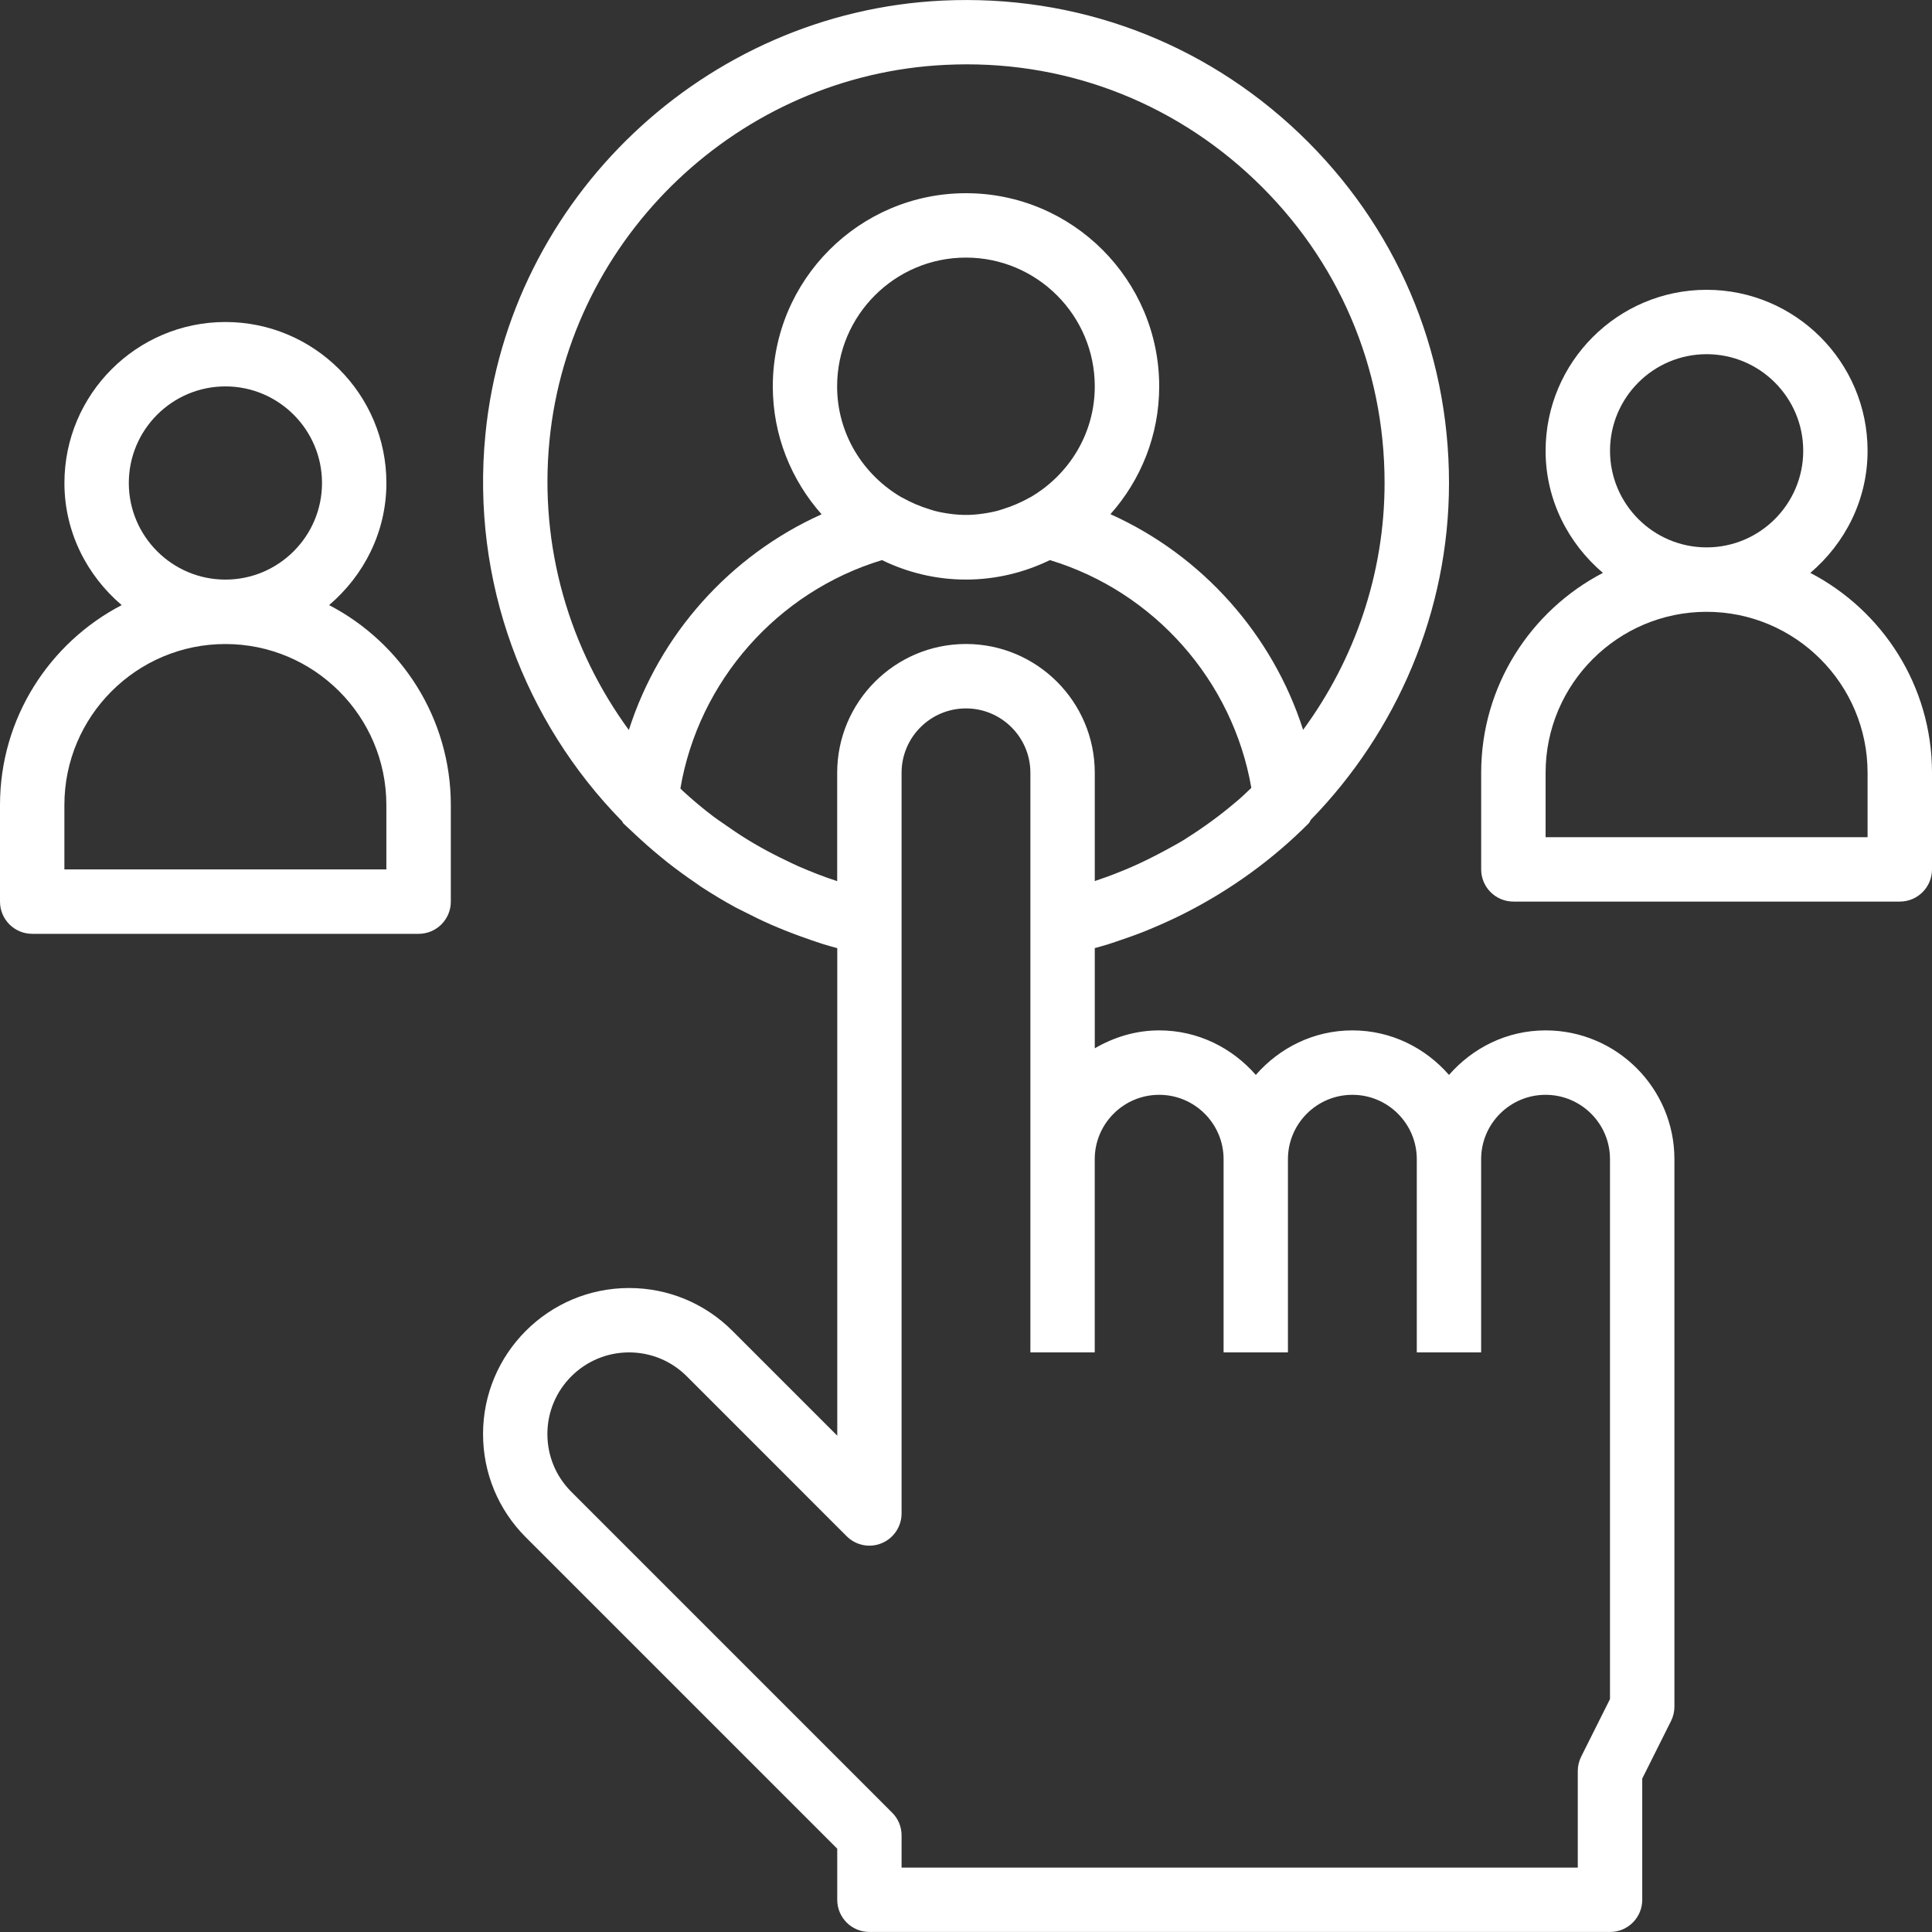
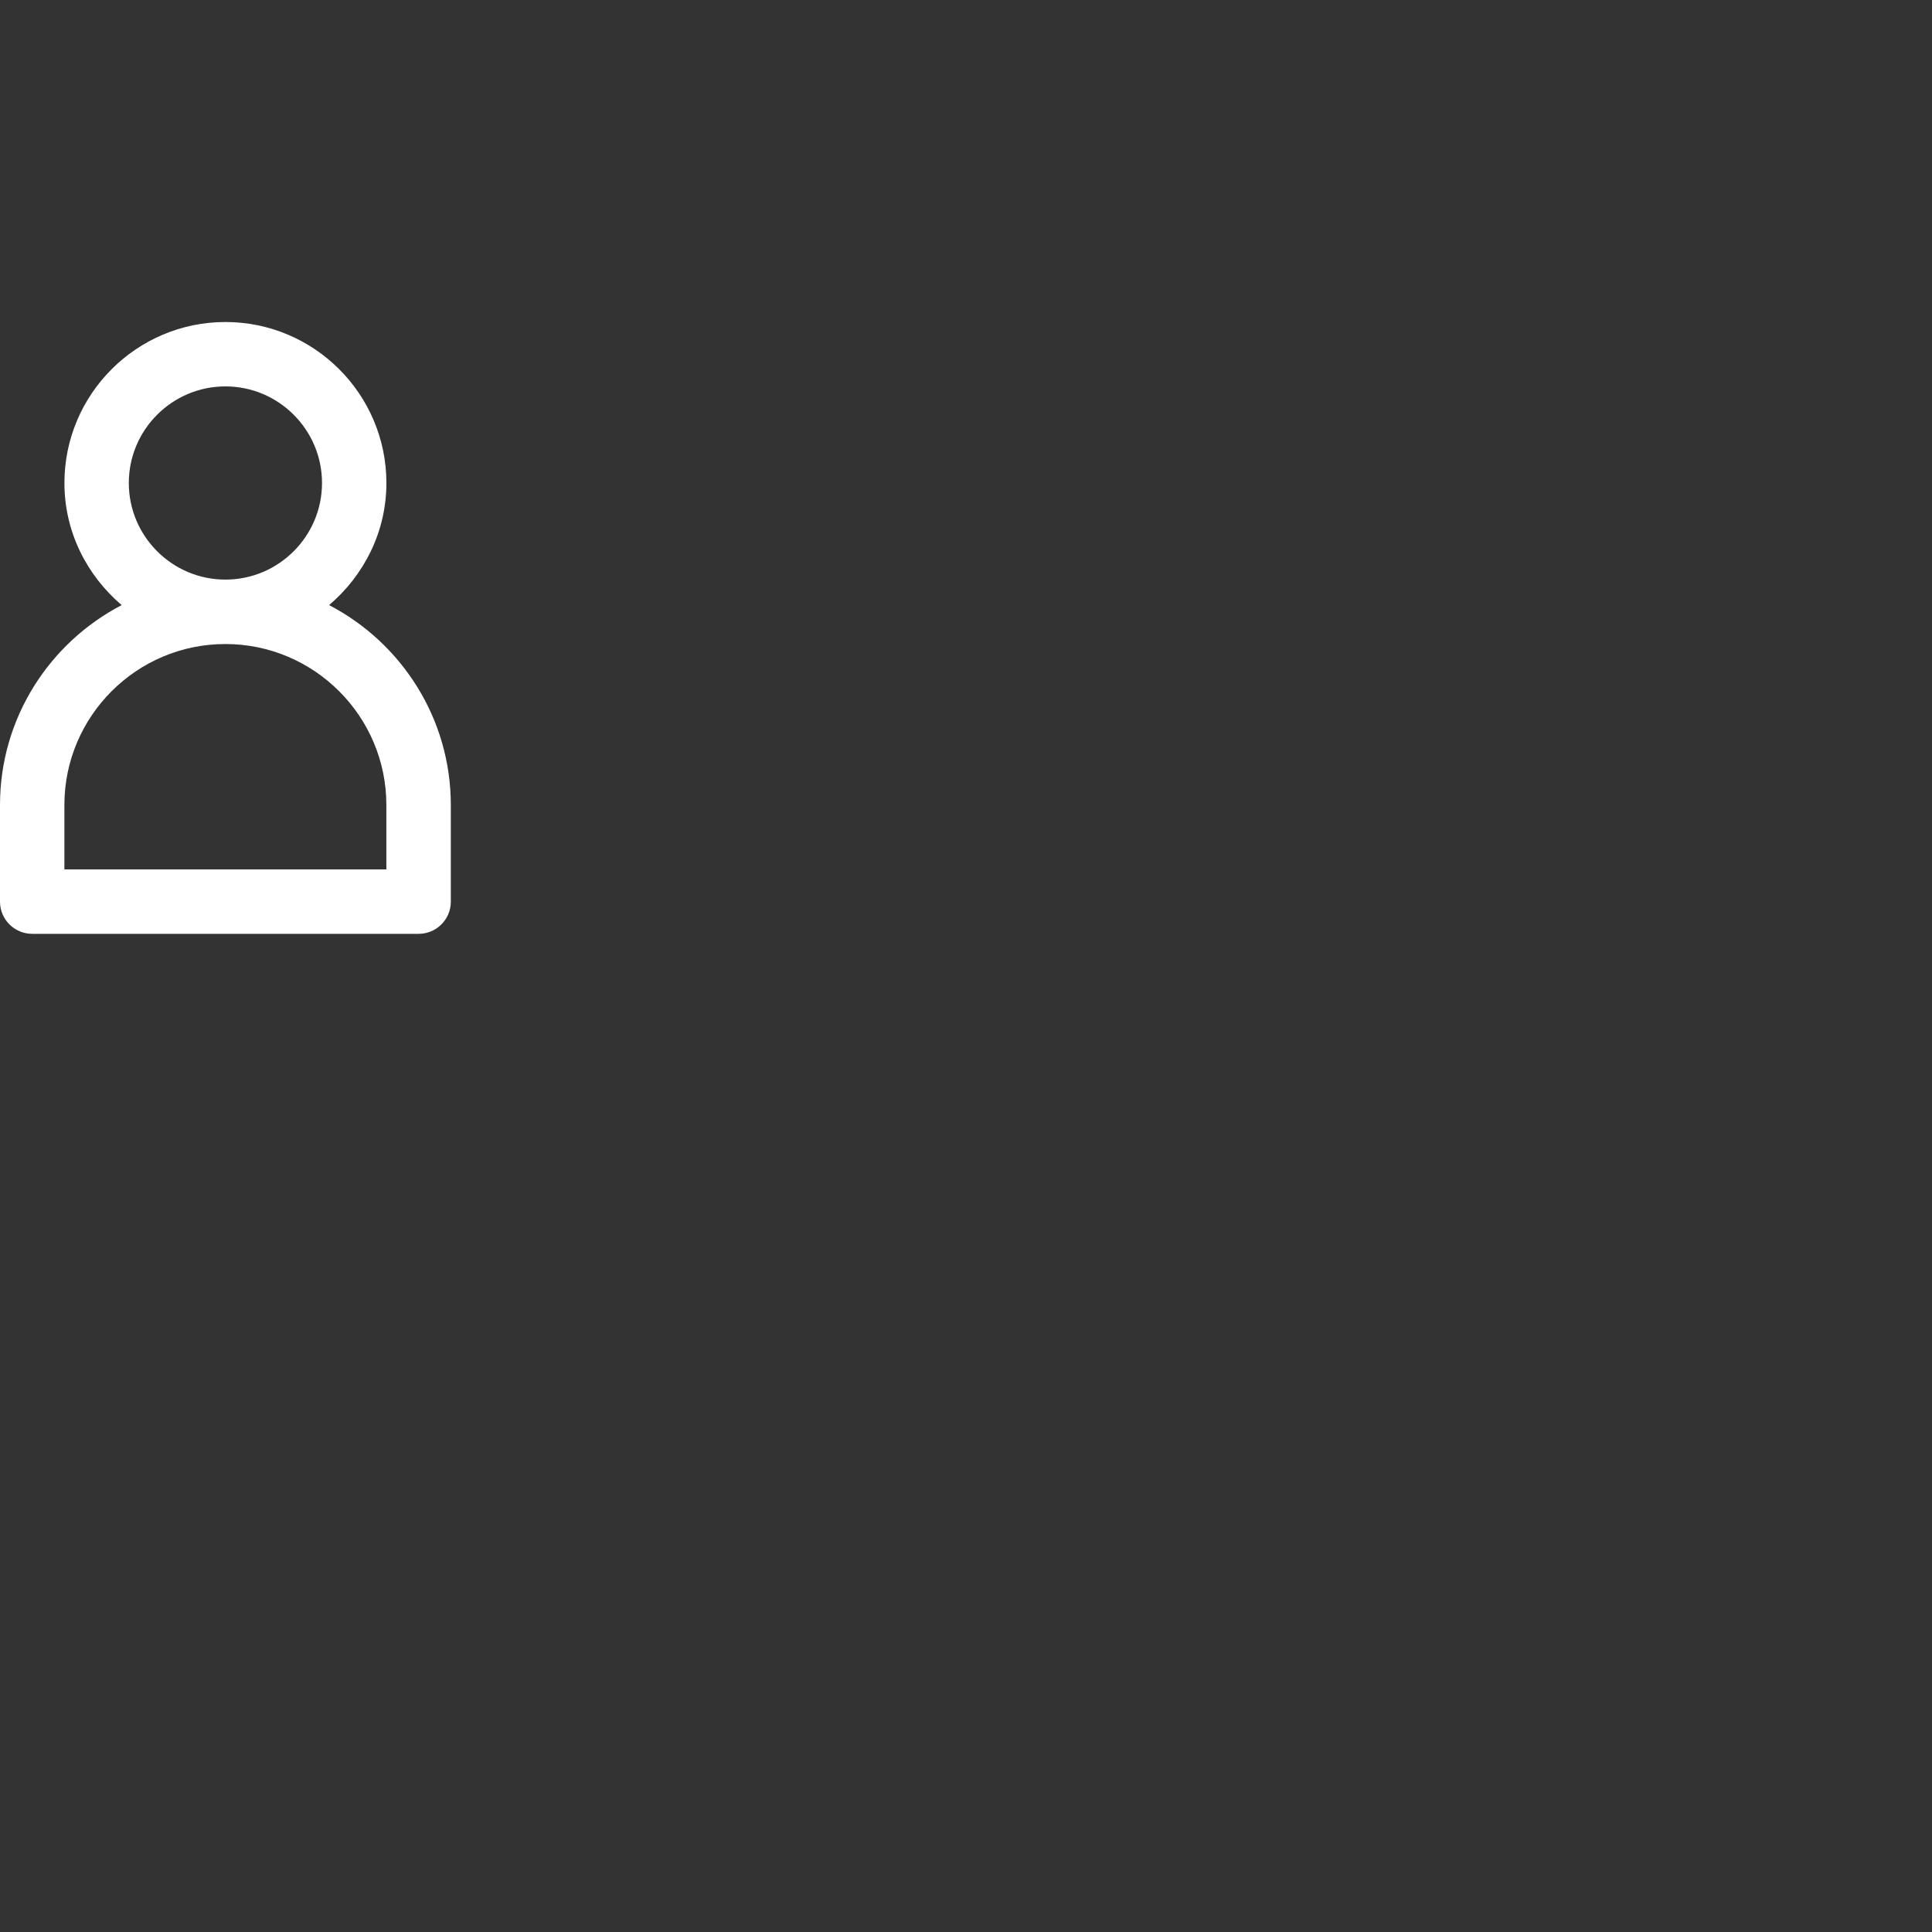
<svg xmlns="http://www.w3.org/2000/svg" version="1.1" id="Calque_1" x="0px" y="0px" width="55px" height="55px" viewBox="0 0 55 55" enable-background="new 0 0 55 55" xml:space="preserve">
  <rect x="0" y="0" width="55" height="55" fill="#333333" stroke="none" />
  <g>
    <g>
-       <path fill="#FFFFFF" d="M44,29.333c-1.102,0-2.077,0.497-2.75,1.268c-0.673-0.771-1.648-1.268-2.75-1.268s-2.077,0.497-2.75,1.268    c-0.673-0.771-1.648-1.268-2.75-1.268c-0.671,0-1.291,0.194-1.834,0.51V26.99c0.119-0.033,0.24-0.065,0.357-0.101    c0.092-0.027,0.18-0.061,0.27-0.09c0.275-0.091,0.548-0.188,0.816-0.295c0.072-0.03,0.145-0.06,0.215-0.09    c0.311-0.13,0.615-0.27,0.914-0.422c0.016-0.008,0.033-0.017,0.049-0.025c1.272-0.654,2.445-1.5,3.469-2.529    c0.029-0.03,0.039-0.072,0.064-0.104c2.441-2.508,3.93-5.919,3.93-9.584c0-3.798-1.515-7.333-4.264-9.955    c-2.75-2.619-6.359-3.96-10.163-3.778c-6.752,0.325-12.344,5.63-13.004,12.343c-0.415,4.206,1.115,8.188,3.887,11.016    c0.017,0.02,0.022,0.046,0.04,0.064c0.062,0.063,0.13,0.12,0.193,0.181c0.046,0.045,0.094,0.087,0.141,0.132    c0.231,0.217,0.468,0.426,0.713,0.627c0.073,0.06,0.146,0.12,0.22,0.179c0.246,0.192,0.497,0.376,0.754,0.551    c0.064,0.044,0.125,0.09,0.19,0.133c0.318,0.208,0.643,0.404,0.977,0.586c0.077,0.042,0.158,0.078,0.235,0.118    c0.259,0.134,0.521,0.261,0.789,0.379c0.123,0.054,0.247,0.104,0.373,0.155c0.244,0.099,0.491,0.189,0.742,0.275    c0.12,0.041,0.239,0.083,0.361,0.121c0.133,0.041,0.267,0.079,0.401,0.115v13.879l-2.986-2.986    c-0.787-0.785-1.831-1.218-2.941-1.218c-2.292,0-4.157,1.864-4.157,4.156c0,1.111,0.433,2.155,1.217,2.94l8.866,8.865v1.454    c0,0.507,0.41,0.917,0.917,0.917h21.084c0.506,0,0.916-0.41,0.916-0.917v-3.45l0.82-1.64c0.063-0.127,0.096-0.268,0.096-0.41    V32.996C47.666,30.977,46.021,29.333,44,29.333z M17.902,20.782c-1.686-2.305-2.558-5.207-2.259-8.245    c0.573-5.813,5.417-10.41,11.268-10.69c3.302-0.165,6.427,1.005,8.809,3.274c2.384,2.271,3.696,5.336,3.696,8.627    c0,2.59-0.855,5.035-2.319,7.029c-0.871-2.716-2.874-4.966-5.485-6.139C32.473,13.669,33,12.396,33,11c0-3.033-2.467-5.5-5.5-5.5    S22,7.966,22,11c0,1.397,0.528,2.669,1.389,3.641C20.777,15.814,18.772,18.064,17.902,20.782z M31.166,11    c0,1.353-0.744,2.524-1.838,3.159c-0.004,0.002-0.01,0.002-0.016,0.005c-0.254,0.146-0.518,0.255-0.783,0.336    c-0.049,0.015-0.096,0.033-0.146,0.045c-0.099,0.025-0.199,0.044-0.299,0.062c-0.166,0.026-0.334,0.047-0.506,0.051    c-0.054,0.001-0.106,0.001-0.161,0c-0.172-0.004-0.34-0.024-0.506-0.051c-0.1-0.018-0.2-0.035-0.299-0.062    c-0.05-0.013-0.096-0.031-0.146-0.045c-0.266-0.082-0.529-0.191-0.784-0.336c-0.004-0.003-0.01-0.003-0.015-0.005    c-1.092-0.635-1.836-1.806-1.836-3.159c0-2.022,1.645-3.667,3.667-3.667C29.521,7.333,31.166,8.978,31.166,11z M23.833,22v3.084    c-0.382-0.123-0.754-0.27-1.12-0.43c-0.104-0.046-0.204-0.096-0.306-0.145c-0.258-0.122-0.511-0.252-0.76-0.392    c-0.117-0.066-0.234-0.133-0.348-0.204c-0.238-0.145-0.469-0.301-0.696-0.462c-0.1-0.071-0.204-0.138-0.301-0.212    c-0.295-0.224-0.579-0.462-0.854-0.714c-0.027-0.025-0.051-0.052-0.079-0.078c0.521-3.056,2.761-5.6,5.739-6.502    c0.723,0.352,1.533,0.554,2.39,0.554c0.857,0,1.666-0.203,2.391-0.554c2.972,0.9,5.207,3.436,5.734,6.484    c-0.123,0.116-0.244,0.235-0.373,0.346c-0.026,0.023-0.054,0.045-0.082,0.068c-0.436,0.37-0.898,0.708-1.385,1.015    c-0.021,0.014-0.043,0.03-0.063,0.042c-0.177,0.109-0.36,0.206-0.542,0.306c-0.172,0.092-0.344,0.183-0.52,0.268    c-0.148,0.072-0.299,0.144-0.452,0.21c-0.321,0.138-0.646,0.267-0.979,0.376c-0.021,0.007-0.04,0.016-0.061,0.023V22    c0-2.022-1.645-3.667-3.667-3.667S23.833,19.978,23.833,22z M45.834,48.367l-0.821,1.64c-0.063,0.126-0.097,0.268-0.097,0.41v2.75    h-19.25V52.25c0-0.244-0.096-0.477-0.269-0.648l-9.134-9.135c-0.438-0.438-0.68-1.021-0.68-1.644c0-1.28,1.043-2.323,2.324-2.323    c0.622,0,1.205,0.242,1.644,0.68l4.551,4.552c0.263,0.263,0.656,0.343,0.999,0.199c0.343-0.142,0.565-0.478,0.565-0.848V26.28V22    c0-1.011,0.822-1.833,1.833-1.833c1.012,0,1.834,0.822,1.834,1.833v4.281V33v5.5h1.832V33c0-1.011,0.822-1.833,1.834-1.833    s1.834,0.822,1.834,1.833v5.5h1.832V33c0-1.011,0.822-1.833,1.834-1.833s1.834,0.822,1.834,1.833v5.5h1.832V33    c0-1.011,0.822-1.833,1.834-1.833s1.834,0.821,1.834,1.829V48.367z" />
-     </g>
+       </g>
  </g>
  <g>
    <g>
      <path fill="#FFFFFF" d="M9.369,17.226C10.358,16.384,11,15.146,11,13.75c0-2.527-2.056-4.583-4.583-4.583    c-2.527,0-4.583,2.056-4.583,4.583c0,1.397,0.642,2.635,1.63,3.476C1.409,18.296,0,20.443,0,22.917v2.75    c0,0.507,0.41,0.917,0.917,0.917h11c0.507,0,0.917-0.41,0.917-0.917v-2.75C12.833,20.443,11.424,18.296,9.369,17.226z M6.417,11    c1.516,0,2.75,1.234,2.75,2.75s-1.234,2.75-2.75,2.75s-2.75-1.234-2.75-2.75S4.9,11,6.417,11z M11,24.75H1.833v-1.833    c0-2.527,2.056-4.583,4.583-4.583c2.527,0,4.583,2.056,4.583,4.583V24.75z" />
    </g>
  </g>
  <g>
    <g>
-       <path fill="#FFFFFF" d="M51.536,16.309c0.989-0.842,1.63-2.079,1.63-3.476c0-2.527-2.056-4.583-4.582-4.583    C46.057,8.25,44,10.306,44,12.833c0,1.397,0.642,2.634,1.631,3.476c-2.055,1.071-3.465,3.217-3.465,5.69v2.75    c0,0.507,0.41,0.917,0.918,0.917h11c0.506,0,0.916-0.41,0.916-0.917V22C55,19.526,53.592,17.38,51.536,16.309z M48.584,10.083    c1.516,0,2.75,1.234,2.75,2.75s-1.234,2.75-2.75,2.75c-1.517,0-2.75-1.234-2.75-2.75S47.067,10.083,48.584,10.083z M53.166,23.833    H44V22c0-2.527,2.057-4.583,4.584-4.583c2.526,0,4.582,2.056,4.582,4.583V23.833z" />
-     </g>
+       </g>
  </g>
</svg>